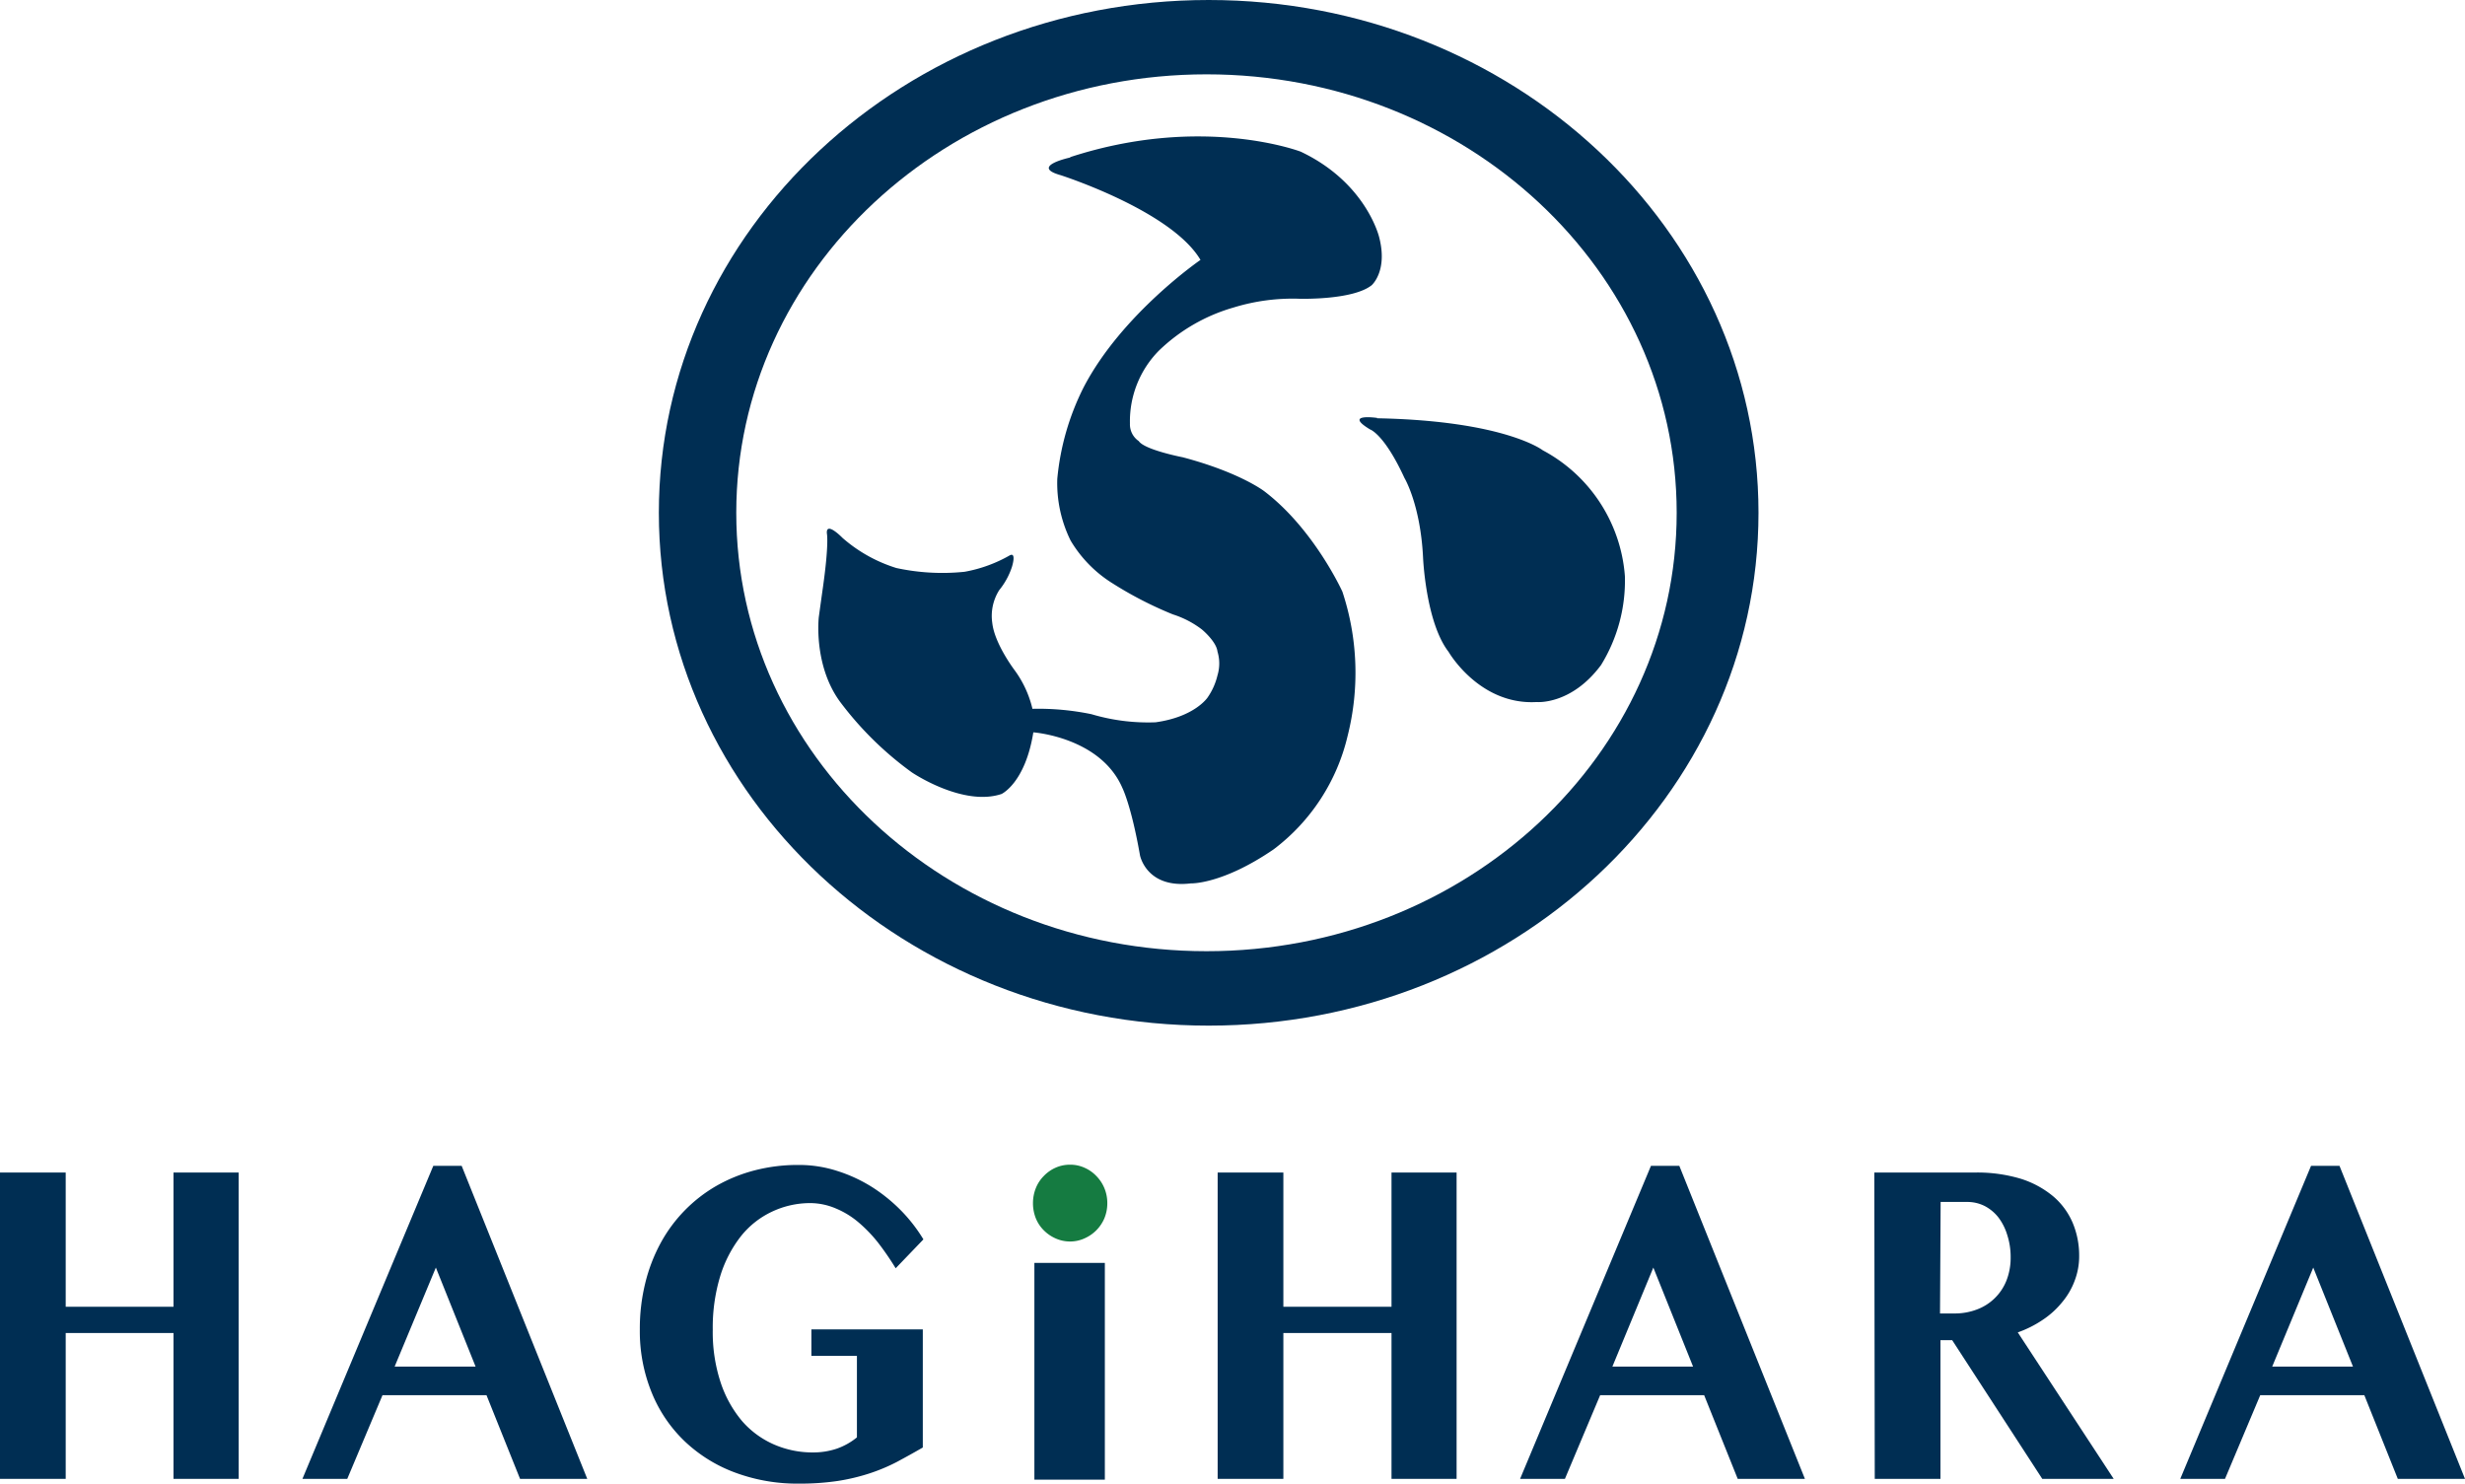
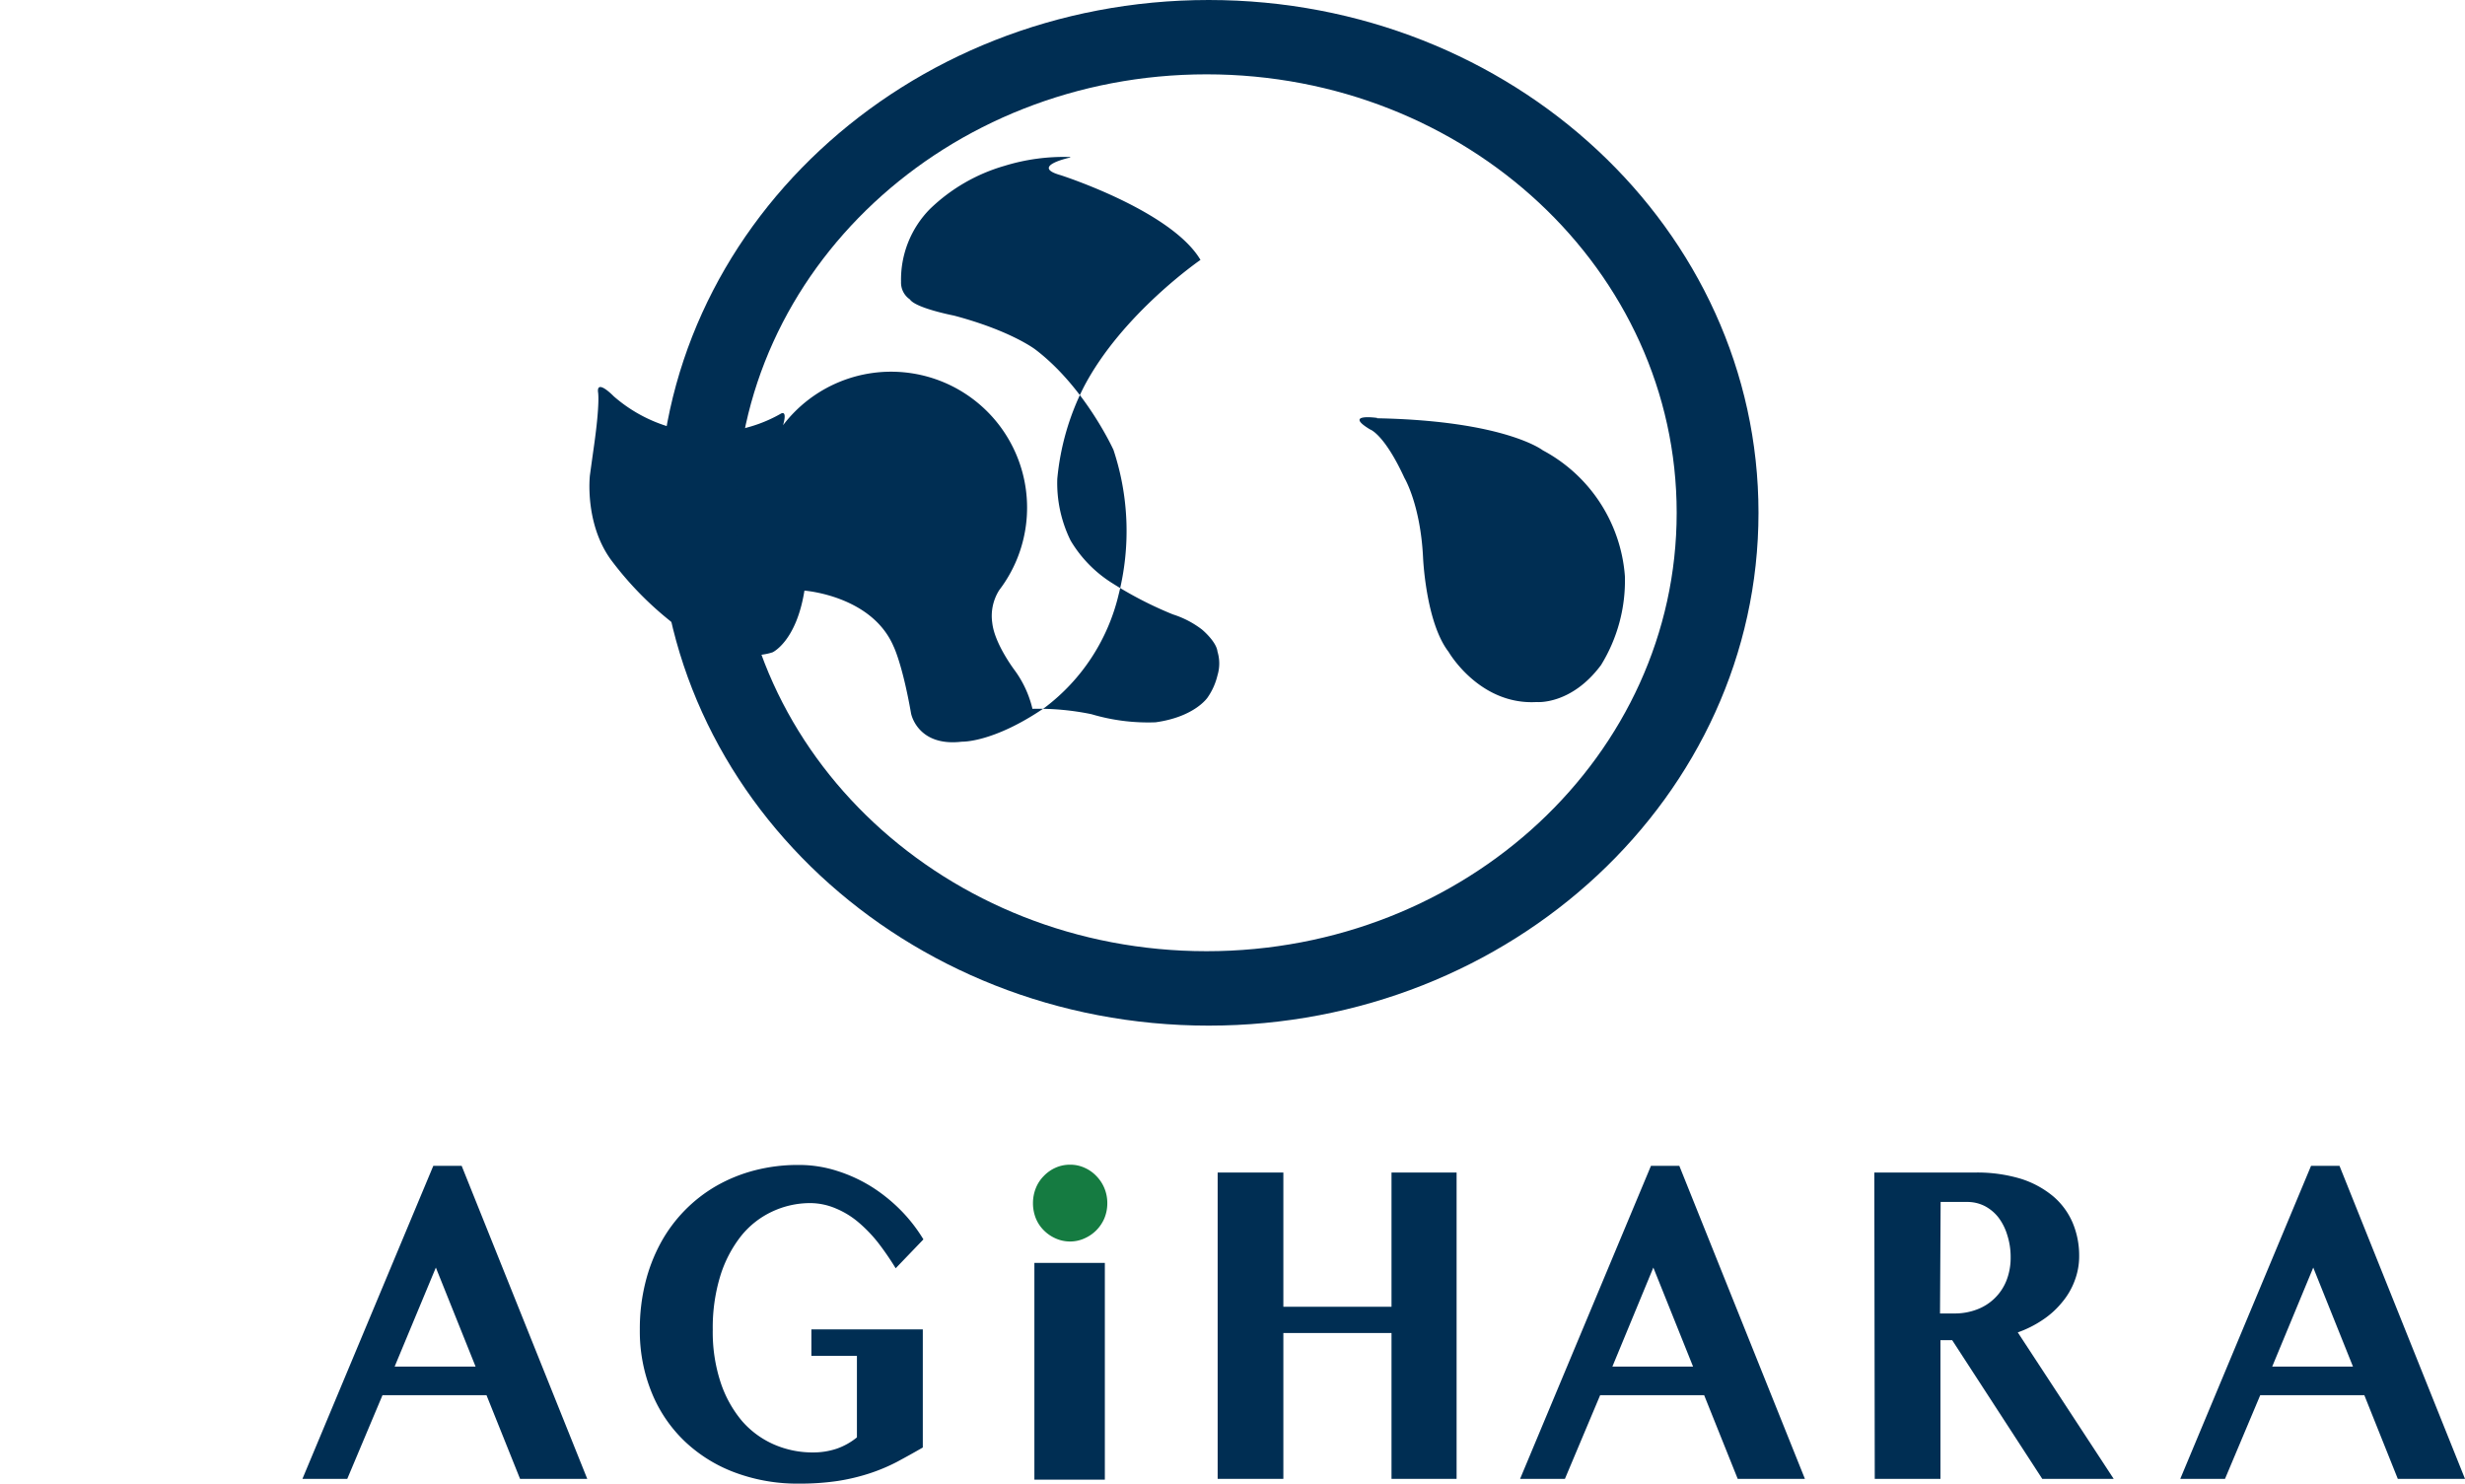
<svg xmlns="http://www.w3.org/2000/svg" viewBox="0 0 279.89 168.45">
  <defs>
    <style>.cls-1{fill:#002e53;}.cls-2{fill:#157b41;}</style>
  </defs>
  <title>logot</title>
  <g id="レイヤー_2" data-name="レイヤー 2">
    <g id="レイヤー_4" data-name="レイヤー 4">
-       <path class="cls-1" d="M7.46,151.35v16.56H0V133.13H7.46v15.24H19.7V133.13h7.4v34.78H19.7V151.35Z" />
      <path class="cls-1" d="M52.42,132.37l14.26,35.54H59.05l-3.81-9.5H43.43l-4,9.5H34.34L49.2,132.37Zm-7.61,22.79H54l-4.51-11.24Z" />
      <path class="cls-1" d="M92.13,150.94h12.65v13.41c-1,.58-2,1.13-2.93,1.63a20.85,20.85,0,0,1-3.12,1.31,23.14,23.14,0,0,1-3.62.86,29.21,29.21,0,0,1-4.41.3,20.26,20.26,0,0,1-7.25-1.26,16.76,16.76,0,0,1-5.71-3.55A15.9,15.9,0,0,1,74,158.12a18.45,18.45,0,0,1-1.35-7.18,21.54,21.54,0,0,1,.61-5.23A18.9,18.9,0,0,1,75,141.16a16.68,16.68,0,0,1,6.35-6.52,17.78,17.78,0,0,1,4.35-1.76,19.53,19.53,0,0,1,5-.61,14.12,14.12,0,0,1,4.46.71,17.06,17.06,0,0,1,4,1.89,18.77,18.77,0,0,1,3.28,2.71,17.91,17.91,0,0,1,2.41,3.14L101.7,144a32.35,32.35,0,0,0-2-2.91,16.12,16.12,0,0,0-2.25-2.33,9.74,9.74,0,0,0-2.54-1.55A7.48,7.48,0,0,0,92,136.6a10.15,10.15,0,0,0-4.4,1,9.87,9.87,0,0,0-3.51,2.81,14,14,0,0,0-2.32,4.51,20.08,20.08,0,0,0-.84,6.06,18.27,18.27,0,0,0,.9,6,13.23,13.23,0,0,0,2.43,4.37A10.25,10.25,0,0,0,87.87,164a10.94,10.94,0,0,0,4.45.91,8.39,8.39,0,0,0,2.67-.42,7.52,7.52,0,0,0,2.31-1.29v-9.25H92.13Z" />
      <path class="cls-1" d="M145.72,151.35v16.56h-7.46V133.13h7.46v15.24H158V133.13h7.39v34.78H158V151.35Z" />
      <path class="cls-1" d="M190.68,132.37l14.26,35.54h-7.63l-3.81-9.5H181.69l-4,9.5H172.6l14.86-35.54Zm-7.6,22.79h9.16l-4.51-11.24Z" />
      <path class="cls-1" d="M212.82,133.13h11.44a17.15,17.15,0,0,1,5.17.7,10.78,10.78,0,0,1,3.7,2,8.14,8.14,0,0,1,2.21,3,9.58,9.58,0,0,1,.74,3.78,7.77,7.77,0,0,1-.51,2.8,8.21,8.21,0,0,1-1.42,2.44,9.75,9.75,0,0,1-2.2,2,12.39,12.39,0,0,1-2.84,1.43L240,167.91h-8.11l-10.23-15.75h-1.33v15.75h-7.46Zm7.46,16h1.63a7,7,0,0,0,2.53-.44,5.76,5.76,0,0,0,3.37-3.26,7.06,7.06,0,0,0,.49-2.67,8.07,8.07,0,0,0-.38-2.52,6.35,6.35,0,0,0-1-2,4.79,4.79,0,0,0-1.57-1.31,4.36,4.36,0,0,0-2-.46h-3Z" />
      <path class="cls-1" d="M265.64,132.37l14.25,35.54h-7.63l-3.8-9.5H256.64l-4,9.5h-5.08l14.85-35.54ZM258,155.16h9.17l-4.51-11.24Z" />
      <path class="cls-1" d="M117.45,143.39h8V168h-8Z" />
      <path class="cls-2" d="M117.29,136.61a4.59,4.59,0,0,1,.32-1.7,4.14,4.14,0,0,1,.91-1.39,4.22,4.22,0,0,1,1.34-.94,4,4,0,0,1,1.64-.34,3.9,3.9,0,0,1,1.63.34,4.15,4.15,0,0,1,1.35.94,4.32,4.32,0,0,1,.92,1.39,4.4,4.4,0,0,1,.33,1.7,4.45,4.45,0,0,1-.33,1.71,4.33,4.33,0,0,1-2.27,2.29,3.91,3.91,0,0,1-1.63.35,4,4,0,0,1-1.64-.35,4.32,4.32,0,0,1-1.34-.92,4.06,4.06,0,0,1-.91-1.37A4.64,4.64,0,0,1,117.29,136.61Z" />
-       <path class="cls-1" d="M121.55,17.83c15-4.88,26.14-.61,26.14-.61,7.46,3.53,8.91,9.72,8.91,9.72,1,3.86-.86,5.45-.86,5.45-2.16,1.71-8.2,1.53-8.2,1.53a22.8,22.8,0,0,0-7.49,1,20.22,20.22,0,0,0-8.47,4.9,11.42,11.42,0,0,0-3.28,8.26,2.3,2.3,0,0,0,1,2c.66,1,5,1.84,5,1.84,6.5,1.72,9.26,3.86,9.26,3.86,5.64,4.29,8.86,11.39,8.86,11.39a29.28,29.28,0,0,1,.59,16.41,22.61,22.61,0,0,1-8.4,12.86c-5.85,4-9.39,3.86-9.39,3.86-5.06.61-5.78-3.19-5.78-3.19-1-5.69-2-7.65-2-7.65-2.49-5.76-10.11-6.31-10.11-6.31-.92,5.76-3.61,7-3.61,7-4.4,1.47-10.18-2.45-10.18-2.45a37.91,37.91,0,0,1-8.2-8.08c-3-4.16-2.37-9.55-2.37-9.55.26-1.9.46-3.31.46-3.31.72-5.08.46-6.18.46-6.18-.13-1.47,1.77.49,1.77.49a16.86,16.86,0,0,0,6.11,3.42,24.63,24.63,0,0,0,7.75.43,16,16,0,0,0,5.18-1.89c.73-.31.2,1.34.2,1.34A8.22,8.22,0,0,1,113.46,67a5.48,5.48,0,0,0-.79,3.74c.27,2.39,2.56,5.39,2.56,5.39a12.09,12.09,0,0,1,2,4.35,29.64,29.64,0,0,1,6.7.61,22.53,22.53,0,0,0,7.28.92c4.47-.62,5.91-2.82,5.91-2.82a7.39,7.39,0,0,0,1.12-2.51,4.65,4.65,0,0,0,0-2.7c-.13-1.16-1.77-2.51-1.77-2.51a10.77,10.77,0,0,0-3.29-1.71,42.81,42.81,0,0,1-6.89-3.55,14.33,14.33,0,0,1-4.73-4.84,14.76,14.76,0,0,1-1.51-7,29,29,0,0,1,3-10.41c4.34-8.33,13.26-14.45,13.26-14.45-3.31-5.6-15.88-9.62-15.88-9.62-3.55-1,1.06-2,1.06-2" />
+       <path class="cls-1" d="M121.55,17.83a22.8,22.8,0,0,0-7.49,1,20.22,20.22,0,0,0-8.47,4.9,11.42,11.42,0,0,0-3.28,8.26,2.3,2.3,0,0,0,1,2c.66,1,5,1.84,5,1.84,6.5,1.72,9.26,3.86,9.26,3.86,5.64,4.29,8.86,11.39,8.86,11.39a29.28,29.28,0,0,1,.59,16.41,22.61,22.61,0,0,1-8.4,12.86c-5.85,4-9.39,3.86-9.39,3.86-5.06.61-5.78-3.19-5.78-3.19-1-5.69-2-7.65-2-7.65-2.49-5.76-10.11-6.31-10.11-6.31-.92,5.76-3.61,7-3.61,7-4.4,1.47-10.18-2.45-10.18-2.45a37.91,37.91,0,0,1-8.2-8.08c-3-4.16-2.37-9.55-2.37-9.55.26-1.9.46-3.31.46-3.31.72-5.08.46-6.18.46-6.18-.13-1.47,1.77.49,1.77.49a16.86,16.86,0,0,0,6.11,3.42,24.63,24.63,0,0,0,7.75.43,16,16,0,0,0,5.18-1.89c.73-.31.2,1.34.2,1.34A8.22,8.22,0,0,1,113.46,67a5.48,5.48,0,0,0-.79,3.74c.27,2.39,2.56,5.39,2.56,5.39a12.09,12.09,0,0,1,2,4.35,29.64,29.64,0,0,1,6.7.61,22.53,22.53,0,0,0,7.28.92c4.47-.62,5.91-2.82,5.91-2.82a7.39,7.39,0,0,0,1.12-2.51,4.65,4.65,0,0,0,0-2.7c-.13-1.16-1.77-2.51-1.77-2.51a10.77,10.77,0,0,0-3.29-1.71,42.81,42.81,0,0,1-6.89-3.55,14.33,14.33,0,0,1-4.73-4.84,14.76,14.76,0,0,1-1.51-7,29,29,0,0,1,3-10.41c4.34-8.33,13.26-14.45,13.26-14.45-3.31-5.6-15.88-9.62-15.88-9.62-3.55-1,1.06-2,1.06-2" />
      <path class="cls-1" d="M156.36,47.49c14.52.28,18.82,3.64,18.82,3.64a17.68,17.68,0,0,1,9.32,14.29,18.26,18.26,0,0,1-2.71,10.09c-3.4,4.57-7.31,4.2-7.31,4.2-6.51.37-10-5.7-10-5.7-2.6-3.36-2.9-10.74-2.9-10.74-.3-6-2.11-9-2.11-9-2.3-5-3.9-5.51-3.9-5.51-3.11-1.87.8-1.31.8-1.31" />
      <path class="cls-1" d="M137.24,0C102.76,0,74.81,26.07,74.81,58.22s28,58.23,62.43,58.23,62.43-26.07,62.43-58.23S171.72,0,137.24,0ZM137,108C107.5,108,83.6,85.72,83.6,58.22S107.5,8.44,137,8.44s53.38,22.29,53.38,49.78S166.45,108,137,108Z" />
    </g>
  </g>
</svg>